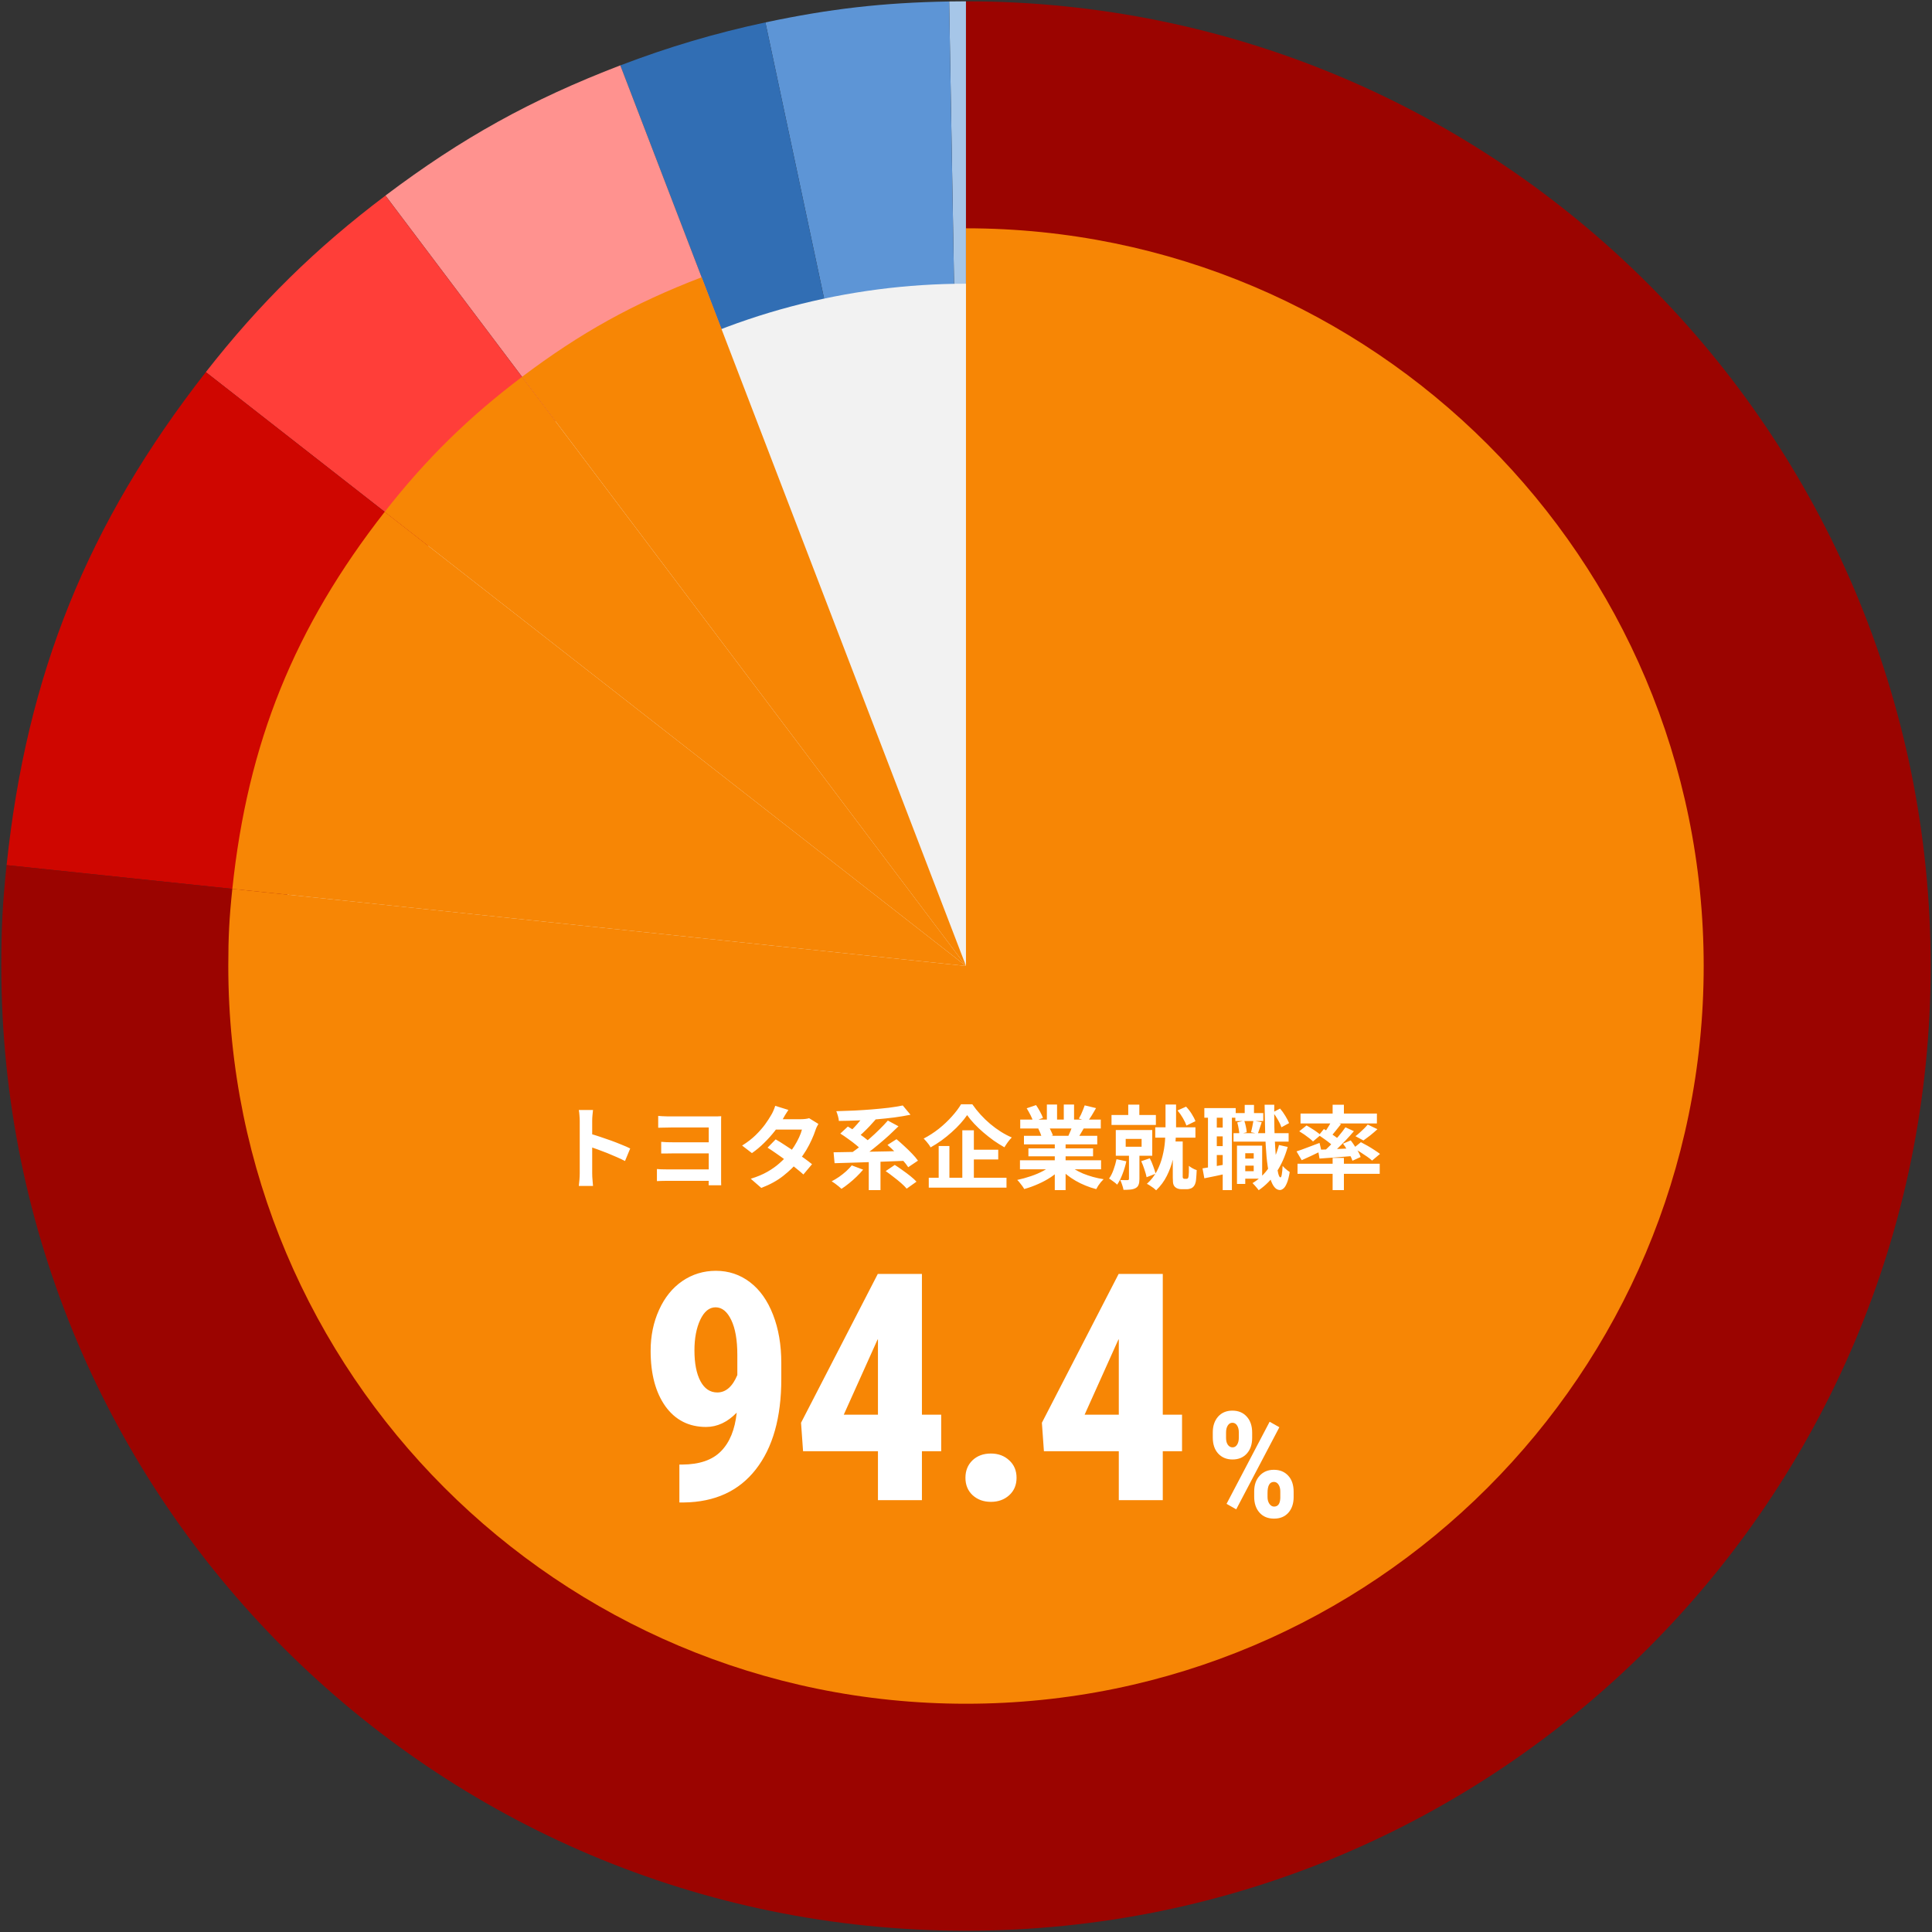
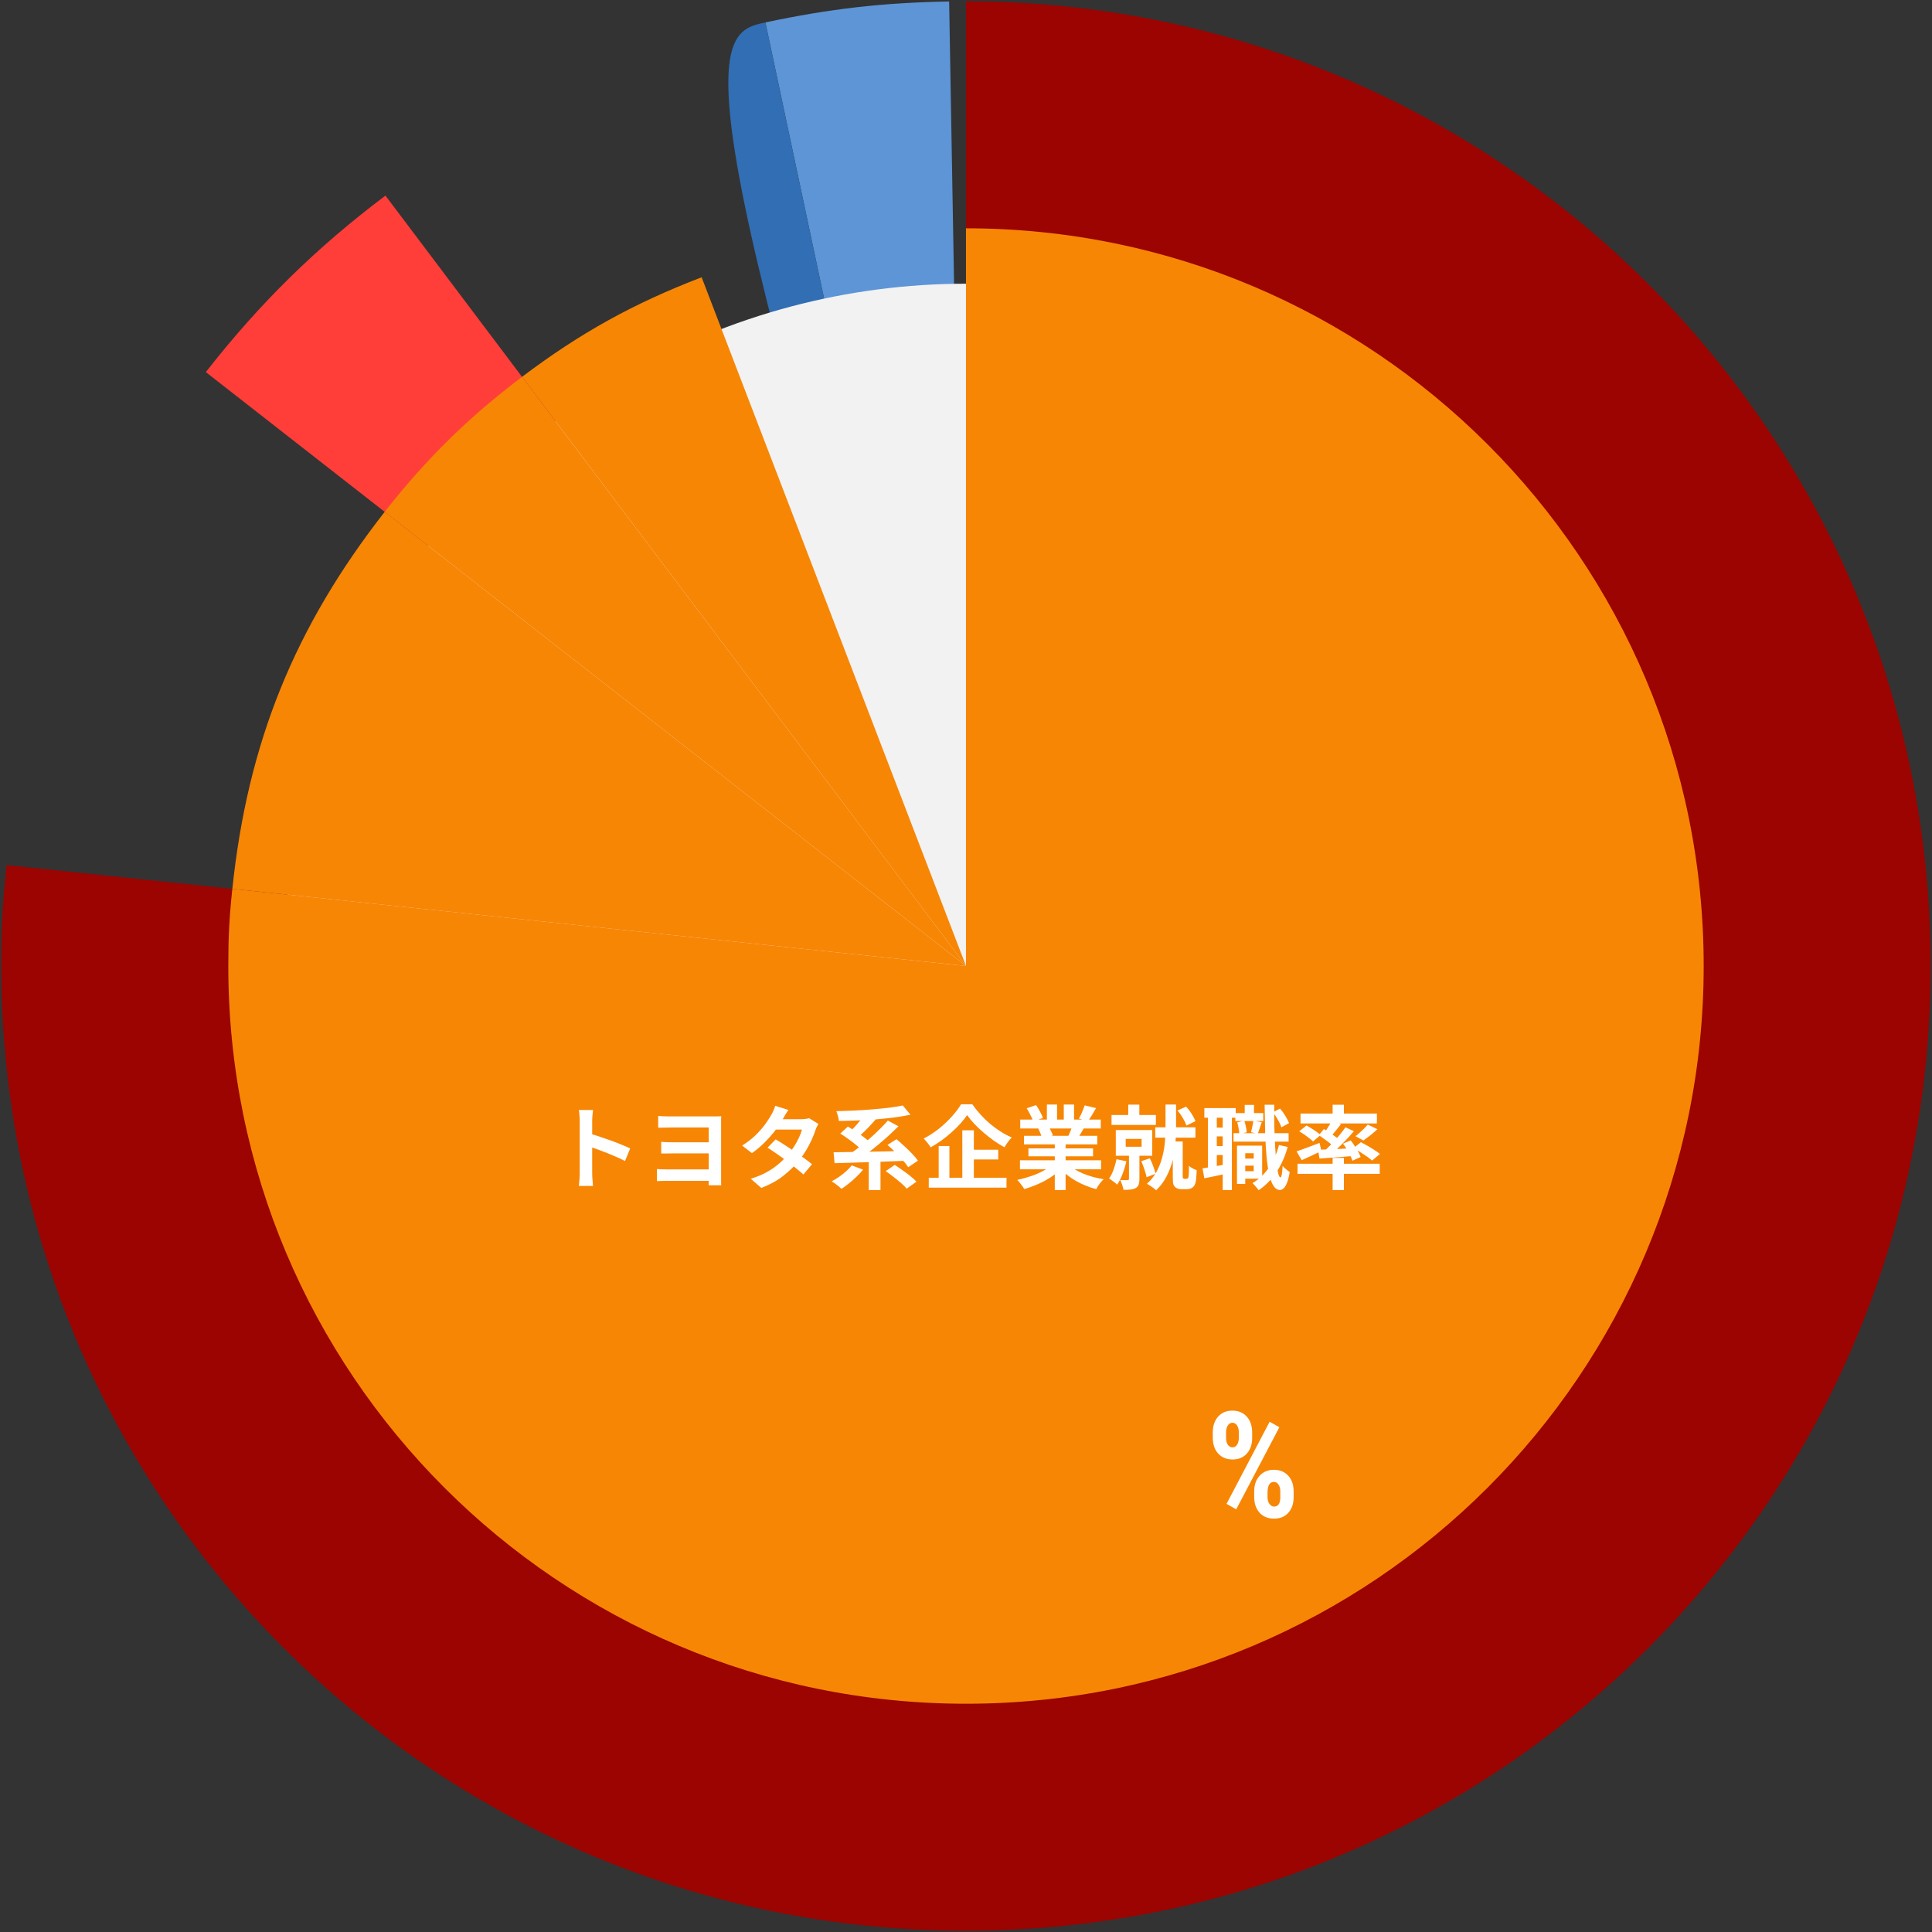
<svg xmlns="http://www.w3.org/2000/svg" width="340" height="340" viewBox="0 0 340 340" fill="none">
  <rect x="0" y="0" width="340" height="340" fill="#333333" stroke="none" />
  <g clip-path="url(#clip0_1219_33764)">
-     <path d="M169.997 169.995L167.035 0.26C167.406 0.26 169.625 0.232 169.997 0.232V170.005V169.995Z" fill="#A6C6E8" />
    <path d="M169.994 169.995L134.699 3.945C146.071 1.532 155.41 0.464 167.033 0.26L169.994 170.005V169.995Z" fill="#5D95D6" />
-     <path d="M169.993 169.995L109.16 11.511C117.562 8.29 125.898 5.821 134.698 3.945L169.993 170.005V169.995Z" fill="#316EB4" />
-     <path d="M169.994 169.995L67.832 34.413C81.311 24.257 93.407 17.555 109.161 11.502L170.004 169.995H169.994Z" fill="#FF928F" />
+     <path d="M169.993 169.995C117.562 8.29 125.898 5.821 134.698 3.945L169.993 170.005V169.995Z" fill="#316EB4" />
    <path d="M169.995 169.995L36.223 65.484C45.692 53.37 55.55 43.678 67.832 34.422L170.004 170.005L169.995 169.995Z" fill="#FF3E39" />
-     <path d="M169.995 169.995L1.16 152.255C4.688 118.687 15.438 92.081 36.223 65.484L170.004 170.005L169.995 169.995Z" fill="#CF0600" />
    <path d="M169.994 169.995V0.232C263.755 0.232 339.766 76.243 339.766 170.005C339.766 263.766 263.755 339.777 169.994 339.777C76.233 339.777 0.23 263.756 0.23 169.995C0.23 163.246 0.453 158.967 1.159 152.246L169.994 169.995Z" fill="#9B0400" />
  </g>
  <circle cx="170" cy="170" r="120.071" fill="#F2F2F2" />
  <g clip-path="url(#clip1_1219_33764)">
    <path d="M169.995 169.996L91.871 66.316C102.179 58.55 111.429 53.424 123.476 48.796L170.002 169.996H169.995Z" fill="#F78605" />
    <path d="M169.995 169.996L67.699 90.076C74.94 80.812 82.479 73.401 91.871 66.323L170.003 170.004L169.995 169.996Z" fill="#F78605" />
    <path d="M169.996 169.996L40.887 156.43C43.584 130.76 51.805 110.415 67.7 90.076L170.003 170.004L169.996 169.996Z" fill="#F78605" />
    <path d="M169.995 169.996V40.178C241.694 40.178 299.821 98.304 299.821 170.004C299.821 241.703 241.694 299.83 169.995 299.83C98.295 299.83 40.176 241.696 40.176 169.996C40.176 164.836 40.346 161.563 40.886 156.423L169.995 169.996Z" fill="#F78605" />
  </g>
  <path d="M102.024 206.464C102.024 206.261 102.024 205.931 102.024 205.472C102.024 205.003 102.024 204.464 102.024 203.856C102.024 203.237 102.024 202.592 102.024 201.92C102.024 201.248 102.024 200.603 102.024 199.984C102.024 199.355 102.024 198.8 102.024 198.32C102.024 197.84 102.024 197.488 102.024 197.264C102.024 196.987 102.008 196.667 101.976 196.304C101.955 195.941 101.917 195.621 101.864 195.344H104.36C104.328 195.621 104.296 195.931 104.264 196.272C104.232 196.603 104.216 196.933 104.216 197.264C104.216 197.563 104.216 197.968 104.216 198.48C104.216 198.992 104.216 199.563 104.216 200.192C104.216 200.811 104.216 201.445 104.216 202.096C104.216 202.736 104.216 203.355 104.216 203.952C104.216 204.549 104.216 205.072 104.216 205.52C104.216 205.957 104.216 206.272 104.216 206.464C104.216 206.613 104.221 206.827 104.232 207.104C104.243 207.371 104.264 207.648 104.296 207.936C104.328 208.224 104.349 208.48 104.36 208.704H101.864C101.907 208.384 101.944 208.011 101.976 207.584C102.008 207.157 102.024 206.784 102.024 206.464ZM103.736 199.488C104.269 199.627 104.867 199.808 105.528 200.032C106.189 200.245 106.856 200.475 107.528 200.72C108.2 200.965 108.829 201.211 109.416 201.456C110.013 201.691 110.509 201.909 110.904 202.112L109.992 204.32C109.544 204.085 109.048 203.851 108.504 203.616C107.96 203.371 107.405 203.136 106.84 202.912C106.285 202.688 105.736 202.48 105.192 202.288C104.659 202.096 104.173 201.925 103.736 201.776V199.488ZM115.832 196.384C116.003 196.395 116.232 196.411 116.52 196.432C116.808 196.443 117.107 196.453 117.416 196.464C117.725 196.464 118.003 196.464 118.248 196.464C118.515 196.464 118.84 196.464 119.224 196.464C119.619 196.464 120.04 196.464 120.488 196.464C120.936 196.464 121.4 196.464 121.88 196.464C122.36 196.464 122.824 196.464 123.272 196.464C123.731 196.464 124.152 196.464 124.536 196.464C124.92 196.464 125.251 196.464 125.528 196.464C125.773 196.464 126.024 196.464 126.28 196.464C126.547 196.453 126.76 196.443 126.92 196.432C126.909 196.56 126.904 196.752 126.904 197.008C126.904 197.253 126.904 197.493 126.904 197.728C126.904 197.856 126.904 198.149 126.904 198.608C126.904 199.056 126.904 199.6 126.904 200.24C126.904 200.88 126.904 201.557 126.904 202.272C126.904 202.987 126.904 203.691 126.904 204.384C126.904 205.067 126.904 205.675 126.904 206.208C126.904 206.741 126.904 207.136 126.904 207.392C126.904 207.563 126.904 207.765 126.904 208C126.915 208.235 126.92 208.432 126.92 208.592H124.712C124.712 208.485 124.712 208.347 124.712 208.176C124.723 208.016 124.728 207.845 124.728 207.664C124.728 207.483 124.728 207.328 124.728 207.2C124.728 206.869 124.728 206.437 124.728 205.904C124.728 205.371 124.728 204.795 124.728 204.176C124.728 203.547 124.728 202.923 124.728 202.304C124.728 201.675 124.728 201.088 124.728 200.544C124.728 199.989 124.728 199.525 124.728 199.152C124.728 198.768 124.728 198.523 124.728 198.416C124.6 198.416 124.387 198.416 124.088 198.416C123.8 198.416 123.459 198.416 123.064 198.416C122.669 198.416 122.248 198.416 121.8 198.416C121.352 198.416 120.904 198.416 120.456 198.416C120.019 198.416 119.608 198.416 119.224 198.416C118.84 198.416 118.515 198.416 118.248 198.416C118.003 198.416 117.72 198.421 117.4 198.432C117.091 198.432 116.792 198.437 116.504 198.448C116.227 198.448 116.003 198.453 115.832 198.464V196.384ZM116.36 200.944C116.637 200.965 116.963 200.987 117.336 201.008C117.72 201.019 118.099 201.024 118.472 201.024C118.643 201.024 118.925 201.024 119.32 201.024C119.715 201.024 120.168 201.024 120.68 201.024C121.203 201.024 121.736 201.024 122.28 201.024C122.835 201.024 123.357 201.024 123.848 201.024C124.339 201.024 124.755 201.024 125.096 201.024C125.437 201.024 125.651 201.024 125.736 201.024V202.976C125.651 202.976 125.437 202.976 125.096 202.976C124.755 202.976 124.339 202.976 123.848 202.976C123.357 202.976 122.835 202.976 122.28 202.976C121.736 202.976 121.203 202.976 120.68 202.976C120.168 202.976 119.715 202.976 119.32 202.976C118.936 202.976 118.659 202.976 118.488 202.976C118.115 202.976 117.725 202.981 117.32 202.992C116.915 202.992 116.595 202.992 116.36 202.992V200.944ZM115.608 205.728C115.779 205.739 116.008 205.755 116.296 205.776C116.584 205.787 116.909 205.792 117.272 205.792C117.475 205.792 117.8 205.792 118.248 205.792C118.707 205.792 119.229 205.792 119.816 205.792C120.403 205.792 121.011 205.792 121.64 205.792C122.269 205.792 122.872 205.792 123.448 205.792C124.024 205.792 124.515 205.792 124.92 205.792C125.336 205.792 125.613 205.792 125.752 205.792V207.808C125.571 207.808 125.267 207.808 124.84 207.808C124.413 207.808 123.912 207.808 123.336 207.808C122.771 207.808 122.179 207.808 121.56 207.808C120.941 207.808 120.344 207.808 119.768 207.808C119.192 207.808 118.68 207.808 118.232 207.808C117.784 207.808 117.459 207.808 117.256 207.808C116.979 207.808 116.68 207.813 116.36 207.824C116.04 207.835 115.789 207.845 115.608 207.856V205.728ZM136.504 200.512C136.995 200.789 137.528 201.12 138.104 201.504C138.691 201.877 139.283 202.267 139.88 202.672C140.477 203.077 141.037 203.472 141.56 203.856C142.093 204.24 142.541 204.581 142.904 204.88L141.384 206.688C141.032 206.368 140.595 206 140.072 205.584C139.56 205.157 139.005 204.725 138.408 204.288C137.811 203.84 137.219 203.413 136.632 203.008C136.056 202.603 135.539 202.256 135.08 201.968L136.504 200.512ZM144.024 197.792C143.928 197.941 143.832 198.117 143.736 198.32C143.64 198.523 143.56 198.725 143.496 198.928C143.336 199.419 143.117 199.968 142.84 200.576C142.573 201.173 142.253 201.787 141.88 202.416C141.507 203.035 141.08 203.643 140.6 204.24C139.843 205.179 138.931 206.069 137.864 206.912C136.808 207.755 135.512 208.469 133.976 209.056L132.12 207.44C133.24 207.099 134.211 206.693 135.032 206.224C135.853 205.755 136.563 205.253 137.16 204.72C137.768 204.187 138.296 203.653 138.744 203.12C139.107 202.704 139.448 202.24 139.768 201.728C140.099 201.205 140.381 200.688 140.616 200.176C140.861 199.653 141.032 199.189 141.128 198.784H135.72L136.456 196.96H141C141.256 196.96 141.507 196.944 141.752 196.912C142.008 196.88 142.221 196.837 142.392 196.784L144.024 197.792ZM138.744 195.328C138.552 195.605 138.36 195.904 138.168 196.224C137.987 196.544 137.848 196.789 137.752 196.96C137.389 197.6 136.931 198.283 136.376 199.008C135.821 199.723 135.197 200.421 134.504 201.104C133.821 201.787 133.096 202.395 132.328 202.928L130.6 201.6C131.539 201.013 132.333 200.4 132.984 199.76C133.645 199.109 134.195 198.485 134.632 197.888C135.069 197.28 135.421 196.741 135.688 196.272C135.816 196.08 135.949 195.824 136.088 195.504C136.237 195.173 136.349 194.875 136.424 194.608L138.744 195.328ZM149.896 205.088L151.896 205.84C151.555 206.245 151.165 206.661 150.728 207.088C150.301 207.504 149.859 207.893 149.4 208.256C148.941 208.629 148.504 208.949 148.088 209.216C147.96 209.088 147.789 208.939 147.576 208.768C147.373 208.608 147.16 208.443 146.936 208.272C146.712 208.112 146.52 207.984 146.36 207.888C146.797 207.664 147.235 207.403 147.672 207.104C148.109 206.795 148.52 206.469 148.904 206.128C149.288 205.776 149.619 205.429 149.896 205.088ZM155.864 206.096L157.464 205.008C157.891 205.275 158.344 205.584 158.824 205.936C159.315 206.277 159.779 206.624 160.216 206.976C160.653 207.328 161.011 207.653 161.288 207.952L159.56 209.184C159.315 208.885 158.984 208.555 158.568 208.192C158.152 207.829 157.704 207.467 157.224 207.104C156.755 206.731 156.301 206.395 155.864 206.096ZM147.88 199.488L149.208 198.256C149.656 198.512 150.125 198.805 150.616 199.136C151.117 199.467 151.597 199.803 152.056 200.144C152.515 200.485 152.883 200.805 153.16 201.104L151.736 202.496C151.48 202.197 151.133 201.872 150.696 201.52C150.259 201.157 149.789 200.8 149.288 200.448C148.797 200.085 148.328 199.765 147.88 199.488ZM156.184 201.488L157.768 200.48C158.205 200.843 158.664 201.248 159.144 201.696C159.635 202.144 160.093 202.592 160.52 203.04C160.947 203.477 161.288 203.883 161.544 204.256L159.832 205.408C159.597 205.045 159.277 204.635 158.872 204.176C158.467 203.717 158.029 203.253 157.56 202.784C157.091 202.304 156.632 201.872 156.184 201.488ZM152.888 203.648H154.952V209.44H152.888V203.648ZM146.696 202.784C147.507 202.773 148.419 202.757 149.432 202.736C150.456 202.715 151.533 202.699 152.664 202.688C153.805 202.667 154.968 202.645 156.152 202.624C157.336 202.592 158.504 202.56 159.656 202.528L159.56 204.272C158.056 204.336 156.536 204.395 155 204.448C153.464 204.501 151.997 204.549 150.6 204.592C149.213 204.635 147.971 204.672 146.872 204.704L146.696 202.784ZM156.248 197.2L158.12 198.208C157.587 198.731 157.027 199.264 156.44 199.808C155.853 200.341 155.251 200.864 154.632 201.376C154.024 201.888 153.416 202.373 152.808 202.832C152.211 203.28 151.64 203.68 151.096 204.032L149.592 203.056C150.136 202.683 150.707 202.267 151.304 201.808C151.912 201.339 152.509 200.843 153.096 200.32C153.693 199.797 154.259 199.269 154.792 198.736C155.336 198.203 155.821 197.691 156.248 197.2ZM152.2 196.096L154.088 197.024C153.757 197.408 153.405 197.797 153.032 198.192C152.659 198.587 152.285 198.96 151.912 199.312C151.549 199.653 151.208 199.957 150.888 200.224L149.336 199.36C149.645 199.083 149.976 198.763 150.328 198.4C150.68 198.027 151.021 197.637 151.352 197.232C151.683 196.827 151.965 196.448 152.2 196.096ZM158.872 194.544L160.232 196.176C159.347 196.357 158.392 196.517 157.368 196.656C156.344 196.784 155.277 196.896 154.168 196.992C153.059 197.077 151.949 197.141 150.84 197.184C149.741 197.227 148.669 197.253 147.624 197.264C147.613 197.019 147.56 196.731 147.464 196.4C147.368 196.059 147.272 195.776 147.176 195.552C148.211 195.52 149.261 195.483 150.328 195.44C151.405 195.387 152.461 195.317 153.496 195.232C154.531 195.147 155.507 195.051 156.424 194.944C157.341 194.827 158.157 194.693 158.872 194.544ZM170.2 196.24C169.869 196.72 169.475 197.216 169.016 197.728C168.557 198.24 168.045 198.747 167.48 199.248C166.925 199.749 166.333 200.229 165.704 200.688C165.085 201.136 164.44 201.547 163.768 201.92C163.693 201.771 163.587 201.6 163.448 201.408C163.309 201.216 163.16 201.029 163 200.848C162.84 200.667 162.691 200.507 162.552 200.368C163.48 199.888 164.371 199.312 165.224 198.64C166.077 197.957 166.84 197.237 167.512 196.48C168.195 195.723 168.733 195.008 169.128 194.336H171.112C171.549 194.965 172.035 195.573 172.568 196.16C173.101 196.747 173.667 197.291 174.264 197.792C174.861 198.293 175.48 198.747 176.12 199.152C176.76 199.557 177.405 199.899 178.056 200.176C177.811 200.421 177.576 200.699 177.352 201.008C177.139 201.307 176.941 201.605 176.76 201.904C176.131 201.552 175.501 201.157 174.872 200.72C174.253 200.272 173.651 199.797 173.064 199.296C172.477 198.795 171.939 198.283 171.448 197.76C170.957 197.237 170.541 196.731 170.2 196.24ZM170.312 202.336H175.672V204.048H170.312V202.336ZM163.448 207.264H177.128V209.008H163.448V207.264ZM169.352 198.912H171.384V208.192H169.352V198.912ZM165.192 201.68H167.08V208.16H165.192V201.68ZM179.496 204.192H193.768V205.776H179.496V204.192ZM179.544 197.024H193.72V198.592H179.544V197.024ZM180.2 199.888H193.096V201.392H180.2V199.888ZM180.984 202.096H192.36V203.488H180.984V202.096ZM185.624 200.64H187.528V209.44H185.624V200.64ZM184.232 194.384H186.024V197.776H184.232V194.384ZM187.208 194.384H189.016V197.664H187.208V194.384ZM185.272 204.896L186.792 205.584C186.291 206.139 185.683 206.656 184.968 207.136C184.264 207.605 183.507 208.016 182.696 208.368C181.885 208.731 181.069 209.024 180.248 209.248C180.163 209.088 180.045 208.907 179.896 208.704C179.757 208.512 179.608 208.32 179.448 208.128C179.299 207.936 179.155 207.776 179.016 207.648C179.816 207.477 180.611 207.259 181.4 206.992C182.2 206.725 182.936 206.411 183.608 206.048C184.28 205.685 184.835 205.301 185.272 204.896ZM187.912 204.848C188.243 205.168 188.637 205.472 189.096 205.76C189.555 206.037 190.056 206.293 190.6 206.528C191.155 206.752 191.736 206.949 192.344 207.12C192.963 207.291 193.587 207.424 194.216 207.52C194.067 207.669 193.907 207.84 193.736 208.032C193.576 208.235 193.421 208.443 193.272 208.656C193.133 208.88 193.016 209.083 192.92 209.264C192.28 209.104 191.651 208.896 191.032 208.64C190.424 208.395 189.843 208.112 189.288 207.792C188.733 207.472 188.211 207.115 187.72 206.72C187.229 206.325 186.797 205.904 186.424 205.456L187.912 204.848ZM190.888 194.528L192.888 195.008C192.643 195.445 192.392 195.872 192.136 196.288C191.88 196.693 191.645 197.04 191.432 197.328L189.864 196.848C189.992 196.635 190.12 196.395 190.248 196.128C190.376 195.851 190.493 195.573 190.6 195.296C190.717 195.008 190.813 194.752 190.888 194.528ZM188.776 197.952L190.808 198.432C190.584 198.805 190.371 199.168 190.168 199.52C189.965 199.861 189.784 200.155 189.624 200.4L187.992 199.952C188.131 199.653 188.275 199.323 188.424 198.96C188.573 198.587 188.691 198.251 188.776 197.952ZM180.68 195.04L182.328 194.48C182.563 194.811 182.797 195.195 183.032 195.632C183.267 196.059 183.437 196.427 183.544 196.736L181.816 197.376C181.731 197.056 181.576 196.677 181.352 196.24C181.128 195.803 180.904 195.403 180.68 195.04ZM182.712 198.624L184.584 198.32C184.723 198.544 184.856 198.8 184.984 199.088C185.123 199.365 185.224 199.611 185.288 199.824L183.336 200.16C183.283 199.957 183.197 199.707 183.08 199.408C182.963 199.109 182.84 198.848 182.712 198.624ZM198.552 194.4H200.504V197.168H198.552V194.4ZM195.608 196.224H203.416V197.968H195.608V196.224ZM203.304 198.384H210.376V200.208H203.304V198.384ZM198.104 200.432V201.808H200.904V200.432H198.104ZM196.36 198.864H202.776V203.392H196.36V198.864ZM198.68 202.736H200.52V207.504C200.52 207.899 200.472 208.224 200.376 208.48C200.291 208.736 200.115 208.939 199.848 209.088C199.581 209.227 199.272 209.312 198.92 209.344C198.579 209.376 198.179 209.392 197.72 209.392C197.677 209.136 197.597 208.843 197.48 208.512C197.373 208.181 197.261 207.899 197.144 207.664C197.411 207.675 197.672 207.68 197.928 207.68C198.195 207.68 198.365 207.68 198.44 207.68C198.6 207.68 198.68 207.605 198.68 207.456V202.736ZM196.488 204L198.216 204.368C198.056 205.125 197.832 205.872 197.544 206.608C197.267 207.344 196.952 207.968 196.6 208.48C196.504 208.373 196.365 208.251 196.184 208.112C196.013 207.984 195.837 207.856 195.656 207.728C195.475 207.589 195.315 207.483 195.176 207.408C195.485 206.981 195.747 206.464 195.96 205.856C196.184 205.248 196.36 204.629 196.488 204ZM200.84 204.352L202.344 203.84C202.568 204.256 202.771 204.725 202.952 205.248C203.144 205.76 203.283 206.197 203.368 206.56L201.784 207.168C201.709 206.784 201.581 206.331 201.4 205.808C201.229 205.275 201.043 204.789 200.84 204.352ZM207.224 195.424L208.728 194.752C209.091 195.125 209.421 195.552 209.72 196.032C210.019 196.501 210.237 196.928 210.376 197.312L208.792 198.08C208.664 197.696 208.456 197.259 208.168 196.768C207.88 196.267 207.565 195.819 207.224 195.424ZM205.112 194.384H206.968V198.496C206.968 199.307 206.931 200.192 206.856 201.152C206.781 202.112 206.627 203.088 206.392 204.08C206.157 205.061 205.805 206.016 205.336 206.944C204.877 207.872 204.253 208.715 203.464 209.472C203.347 209.355 203.192 209.221 203 209.072C202.808 208.933 202.605 208.795 202.392 208.656C202.189 208.517 202.003 208.411 201.832 208.336C202.589 207.653 203.181 206.896 203.608 206.064C204.045 205.221 204.371 204.352 204.584 203.456C204.808 202.56 204.952 201.691 205.016 200.848C205.08 199.995 205.112 199.211 205.112 198.496V194.384ZM206.392 200.88H208.136V207.088C208.136 207.141 208.141 207.195 208.152 207.248C208.163 207.291 208.179 207.323 208.2 207.344C208.264 207.419 208.344 207.456 208.44 207.456C208.483 207.456 208.536 207.456 208.6 207.456C208.664 207.456 208.717 207.456 208.76 207.456C208.813 207.456 208.867 207.451 208.92 207.44C208.973 207.419 209.011 207.392 209.032 207.36C209.075 207.328 209.107 207.275 209.128 207.2C209.149 207.125 209.165 207.051 209.176 206.976C209.197 206.827 209.213 206.592 209.224 206.272C209.235 205.941 209.235 205.573 209.224 205.168C209.384 205.307 209.597 205.451 209.864 205.6C210.131 205.749 210.376 205.856 210.6 205.92C210.589 206.208 210.573 206.501 210.552 206.8C210.541 207.088 210.52 207.349 210.488 207.584C210.467 207.819 210.435 208 210.392 208.128C210.296 208.512 210.109 208.805 209.832 209.008C209.715 209.093 209.565 209.157 209.384 209.2C209.213 209.253 209.043 209.28 208.872 209.28C208.776 209.28 208.669 209.28 208.552 209.28C208.435 209.28 208.317 209.28 208.2 209.28C208.093 209.28 207.997 209.28 207.912 209.28C207.699 209.28 207.491 209.248 207.288 209.184C207.085 209.12 206.909 209.013 206.76 208.864C206.664 208.757 206.589 208.645 206.536 208.528C206.483 208.411 206.445 208.251 206.424 208.048C206.403 207.845 206.392 207.573 206.392 207.232V200.88ZM218.408 203.888H221.288V205.136H218.408V203.888ZM217.4 195.888H222.312V197.28H217.4V195.888ZM217.08 199.424H226.776V200.912H217.08V199.424ZM218.808 201.616H222.12V207.424H218.808V206.112H220.632V202.944H218.808V201.616ZM217.688 201.616H219.144V208.352H217.688V201.616ZM219.048 194.448H220.68V196.832H219.048V194.448ZM225.08 201.504L226.616 201.84C226.147 203.525 225.48 205.013 224.616 206.304C223.752 207.584 222.717 208.635 221.512 209.456C221.448 209.36 221.347 209.232 221.208 209.072C221.08 208.912 220.941 208.752 220.792 208.592C220.653 208.432 220.531 208.304 220.424 208.208C221.576 207.525 222.541 206.608 223.32 205.456C224.109 204.304 224.696 202.987 225.08 201.504ZM217.736 197.52L218.968 197.216C219.085 197.536 219.181 197.888 219.256 198.272C219.341 198.645 219.389 198.976 219.4 199.264L218.104 199.584C218.093 199.307 218.051 198.976 217.976 198.592C217.912 198.197 217.832 197.84 217.736 197.52ZM224.024 195.744L225.272 195.088C225.603 195.472 225.912 195.904 226.2 196.384C226.488 196.853 226.707 197.275 226.856 197.648L225.512 198.384C225.395 198.021 225.192 197.589 224.904 197.088C224.616 196.587 224.323 196.139 224.024 195.744ZM220.584 197.216L222.04 197.488C221.912 197.861 221.789 198.229 221.672 198.592C221.555 198.944 221.448 199.253 221.352 199.52L220.152 199.248C220.237 198.96 220.317 198.624 220.392 198.24C220.477 197.856 220.541 197.515 220.584 197.216ZM211.944 195.008H217.464V196.704H211.944V195.008ZM213.336 198.432H216.136V199.984H213.336V198.432ZM213.336 201.696H216.136V203.264H213.336V201.696ZM212.584 195.92H214.136V205.968H212.584V195.92ZM215.176 195.92H216.792V209.44H215.176V195.92ZM211.624 205.616C212.2 205.531 212.877 205.419 213.656 205.28C214.445 205.141 215.251 204.997 216.072 204.848L216.2 206.464C215.464 206.624 214.728 206.784 213.992 206.944C213.256 207.093 212.573 207.232 211.944 207.36L211.624 205.616ZM222.552 194.416H224.248C224.237 195.771 224.243 197.077 224.264 198.336C224.296 199.595 224.344 200.763 224.408 201.84C224.472 202.907 224.547 203.84 224.632 204.64C224.728 205.44 224.835 206.069 224.952 206.528C225.069 206.976 225.197 207.2 225.336 207.2C225.443 207.2 225.523 207.024 225.576 206.672C225.64 206.32 225.688 205.824 225.72 205.184C225.816 205.301 225.944 205.435 226.104 205.584C226.264 205.733 226.424 205.867 226.584 205.984C226.744 206.101 226.872 206.192 226.968 206.256C226.829 207.12 226.659 207.781 226.456 208.24C226.264 208.699 226.061 209.008 225.848 209.168C225.635 209.339 225.437 209.424 225.256 209.424C224.808 209.413 224.429 209.173 224.12 208.704C223.811 208.235 223.555 207.563 223.352 206.688C223.16 205.813 223.005 204.763 222.888 203.536C222.781 202.299 222.701 200.912 222.648 199.376C222.605 197.84 222.573 196.187 222.552 194.416ZM234.52 194.416H236.504V196.656H234.52V194.416ZM234.52 203.776H236.504V209.44H234.52V203.776ZM228.344 204.8H242.808V206.576H228.344V204.8ZM228.872 195.968H242.312V197.712H228.872V195.968ZM240.696 197.904L242.408 198.72C242.003 199.093 241.581 199.456 241.144 199.808C240.707 200.149 240.307 200.448 239.944 200.704L238.536 199.952C238.781 199.771 239.032 199.563 239.288 199.328C239.555 199.093 239.811 198.853 240.056 198.608C240.312 198.352 240.525 198.117 240.696 197.904ZM234.376 197.216L235.992 197.824C235.672 198.24 235.341 198.656 235 199.072C234.669 199.488 234.365 199.84 234.088 200.128L232.888 199.6C233.059 199.376 233.235 199.125 233.416 198.848C233.597 198.571 233.773 198.288 233.944 198C234.115 197.712 234.259 197.451 234.376 197.216ZM236.776 198.384L238.264 199.072C237.827 199.584 237.347 200.117 236.824 200.672C236.301 201.216 235.779 201.739 235.256 202.24C234.733 202.731 234.237 203.163 233.768 203.536L232.648 202.912C233.117 202.517 233.603 202.064 234.104 201.552C234.616 201.029 235.107 200.491 235.576 199.936C236.045 199.381 236.445 198.864 236.776 198.384ZM232.088 199.776L232.984 198.688C233.293 198.869 233.624 199.077 233.976 199.312C234.328 199.547 234.664 199.781 234.984 200.016C235.304 200.24 235.565 200.448 235.768 200.64L234.824 201.888C234.632 201.685 234.381 201.461 234.072 201.216C233.763 200.96 233.432 200.709 233.08 200.464C232.728 200.208 232.397 199.979 232.088 199.776ZM231.944 202.336C232.477 202.315 233.085 202.293 233.768 202.272C234.451 202.24 235.176 202.208 235.944 202.176C236.712 202.133 237.485 202.096 238.264 202.064L238.248 203.424C237.181 203.509 236.12 203.595 235.064 203.68C234.008 203.765 233.059 203.835 232.216 203.888L231.944 202.336ZM236.344 201.264L237.704 200.688C237.939 200.987 238.168 201.312 238.392 201.664C238.627 202.005 238.84 202.347 239.032 202.688C239.224 203.029 239.363 203.339 239.448 203.616L238.008 204.272C237.923 203.995 237.789 203.685 237.608 203.344C237.437 202.992 237.24 202.635 237.016 202.272C236.803 201.899 236.579 201.563 236.344 201.264ZM228.168 202.624C228.68 202.464 229.293 202.245 230.008 201.968C230.733 201.691 231.469 201.413 232.216 201.136L232.552 202.544C231.976 202.832 231.379 203.12 230.76 203.408C230.152 203.696 229.592 203.952 229.08 204.176L228.168 202.624ZM228.648 199.088L229.928 198.064C230.205 198.213 230.499 198.389 230.808 198.592C231.128 198.784 231.427 198.981 231.704 199.184C231.992 199.387 232.227 199.573 232.408 199.744L231.064 200.88C230.904 200.709 230.685 200.517 230.408 200.304C230.141 200.091 229.853 199.877 229.544 199.664C229.235 199.451 228.936 199.259 228.648 199.088ZM238.184 202.064L239.496 201.008C239.859 201.189 240.253 201.403 240.68 201.648C241.107 201.893 241.512 202.144 241.896 202.4C242.28 202.645 242.6 202.869 242.856 203.072L241.464 204.24C241.24 204.027 240.941 203.792 240.568 203.536C240.195 203.28 239.8 203.019 239.384 202.752C238.968 202.485 238.568 202.256 238.184 202.064Z" fill="white" />
-   <path d="M129.649 248.605C128.008 250.283 126.213 251.121 124.262 251.121C121.236 251.121 118.848 249.909 117.098 247.484C115.366 245.042 114.5 241.788 114.5 237.723C114.5 235.098 114.993 232.701 115.977 230.531C116.961 228.344 118.328 226.648 120.078 225.445C121.847 224.242 123.815 223.641 125.985 223.641C128.227 223.641 130.223 224.306 131.973 225.637C133.723 226.967 135.081 228.882 136.047 231.379C137.013 233.858 137.496 236.684 137.496 239.855V242.672C137.496 249.453 136.002 254.758 133.012 258.586C130.041 262.396 125.821 264.337 120.352 264.41H119.559V257.738H120.078C123.104 257.72 125.374 256.936 126.887 255.387C128.418 253.837 129.339 251.577 129.649 248.605ZM126.231 245.051C127.726 245.051 128.901 244.03 129.758 241.988V238.434C129.758 235.827 129.403 233.785 128.692 232.309C127.981 230.814 127.06 230.066 125.93 230.066C124.818 230.066 123.916 230.805 123.223 232.281C122.548 233.74 122.211 235.526 122.211 237.641C122.211 239.938 122.567 241.751 123.278 243.082C123.989 244.395 124.973 245.051 126.231 245.051ZM162.244 248.961H165.634V255.387H162.244V264H154.505V255.387H141.326L140.97 250.383L154.478 224.188H162.244V248.961ZM148.49 248.961H154.505V235.645L154.341 235.945L148.49 248.961ZM169.901 260.062C169.901 258.823 170.311 257.802 171.131 257C171.97 256.198 173.055 255.797 174.385 255.797C175.68 255.797 176.755 256.198 177.612 257C178.469 257.784 178.897 258.805 178.897 260.062C178.897 261.339 178.46 262.368 177.585 263.152C176.728 263.918 175.661 264.301 174.385 264.301C173.091 264.301 172.016 263.909 171.159 263.125C170.32 262.341 169.901 261.32 169.901 260.062ZM204.629 248.961H208.019V255.387H204.629V264H196.89V255.387H183.711L183.355 250.383L196.863 224.188H204.629V248.961ZM190.875 248.961H196.89V235.645L196.726 235.945L190.875 248.961Z" fill="white" />
  <path d="M213.429 252.07C213.429 250.945 213.738 250.026 214.355 249.315C214.982 248.604 215.824 248.249 216.882 248.249C217.94 248.249 218.782 248.6 219.408 249.303C220.043 249.997 220.36 250.936 220.36 252.121V253.048C220.36 254.19 220.047 255.109 219.421 255.803C218.795 256.497 217.957 256.844 216.907 256.844C215.866 256.844 215.024 256.497 214.381 255.803C213.746 255.109 213.429 254.165 213.429 252.972V252.07ZM215.765 253.048C215.765 253.556 215.87 253.962 216.082 254.267C216.302 254.563 216.577 254.711 216.907 254.711C217.246 254.711 217.512 254.554 217.707 254.241C217.91 253.928 218.012 253.518 218.012 253.01V252.07C218.012 251.579 217.91 251.177 217.707 250.864C217.504 250.543 217.229 250.382 216.882 250.382C216.543 250.382 216.272 250.543 216.069 250.864C215.866 251.177 215.765 251.592 215.765 252.108V253.048ZM220.716 262.468C220.716 261.325 221.033 260.407 221.668 259.713C222.303 259.01 223.141 258.659 224.182 258.659C225.231 258.659 226.073 259.006 226.708 259.7C227.343 260.386 227.66 261.329 227.66 262.531V263.458C227.66 264.592 227.351 265.51 226.733 266.213C226.116 266.907 225.273 267.254 224.207 267.254C223.132 267.254 222.282 266.903 221.655 266.2C221.029 265.498 220.716 264.567 220.716 263.407V262.468ZM223.064 263.458C223.064 263.932 223.174 264.33 223.395 264.651C223.623 264.973 223.894 265.134 224.207 265.134C224.91 265.134 225.278 264.63 225.312 263.623V262.468C225.312 261.968 225.206 261.566 224.994 261.262C224.791 260.949 224.52 260.792 224.182 260.792C223.437 260.792 223.064 261.439 223.064 262.734V263.458ZM217.555 265.616L215.854 264.651L223.433 250.204L225.146 251.169L217.555 265.616Z" fill="white" />
  <defs>
    <clipPath id="clip0_1219_33764">
      <rect width="340" height="340" fill="white" />
    </clipPath>
    <clipPath id="clip1_1219_33764">
      <rect width="260" height="260" fill="white" transform="translate(40 40)" />
    </clipPath>
  </defs>
</svg>